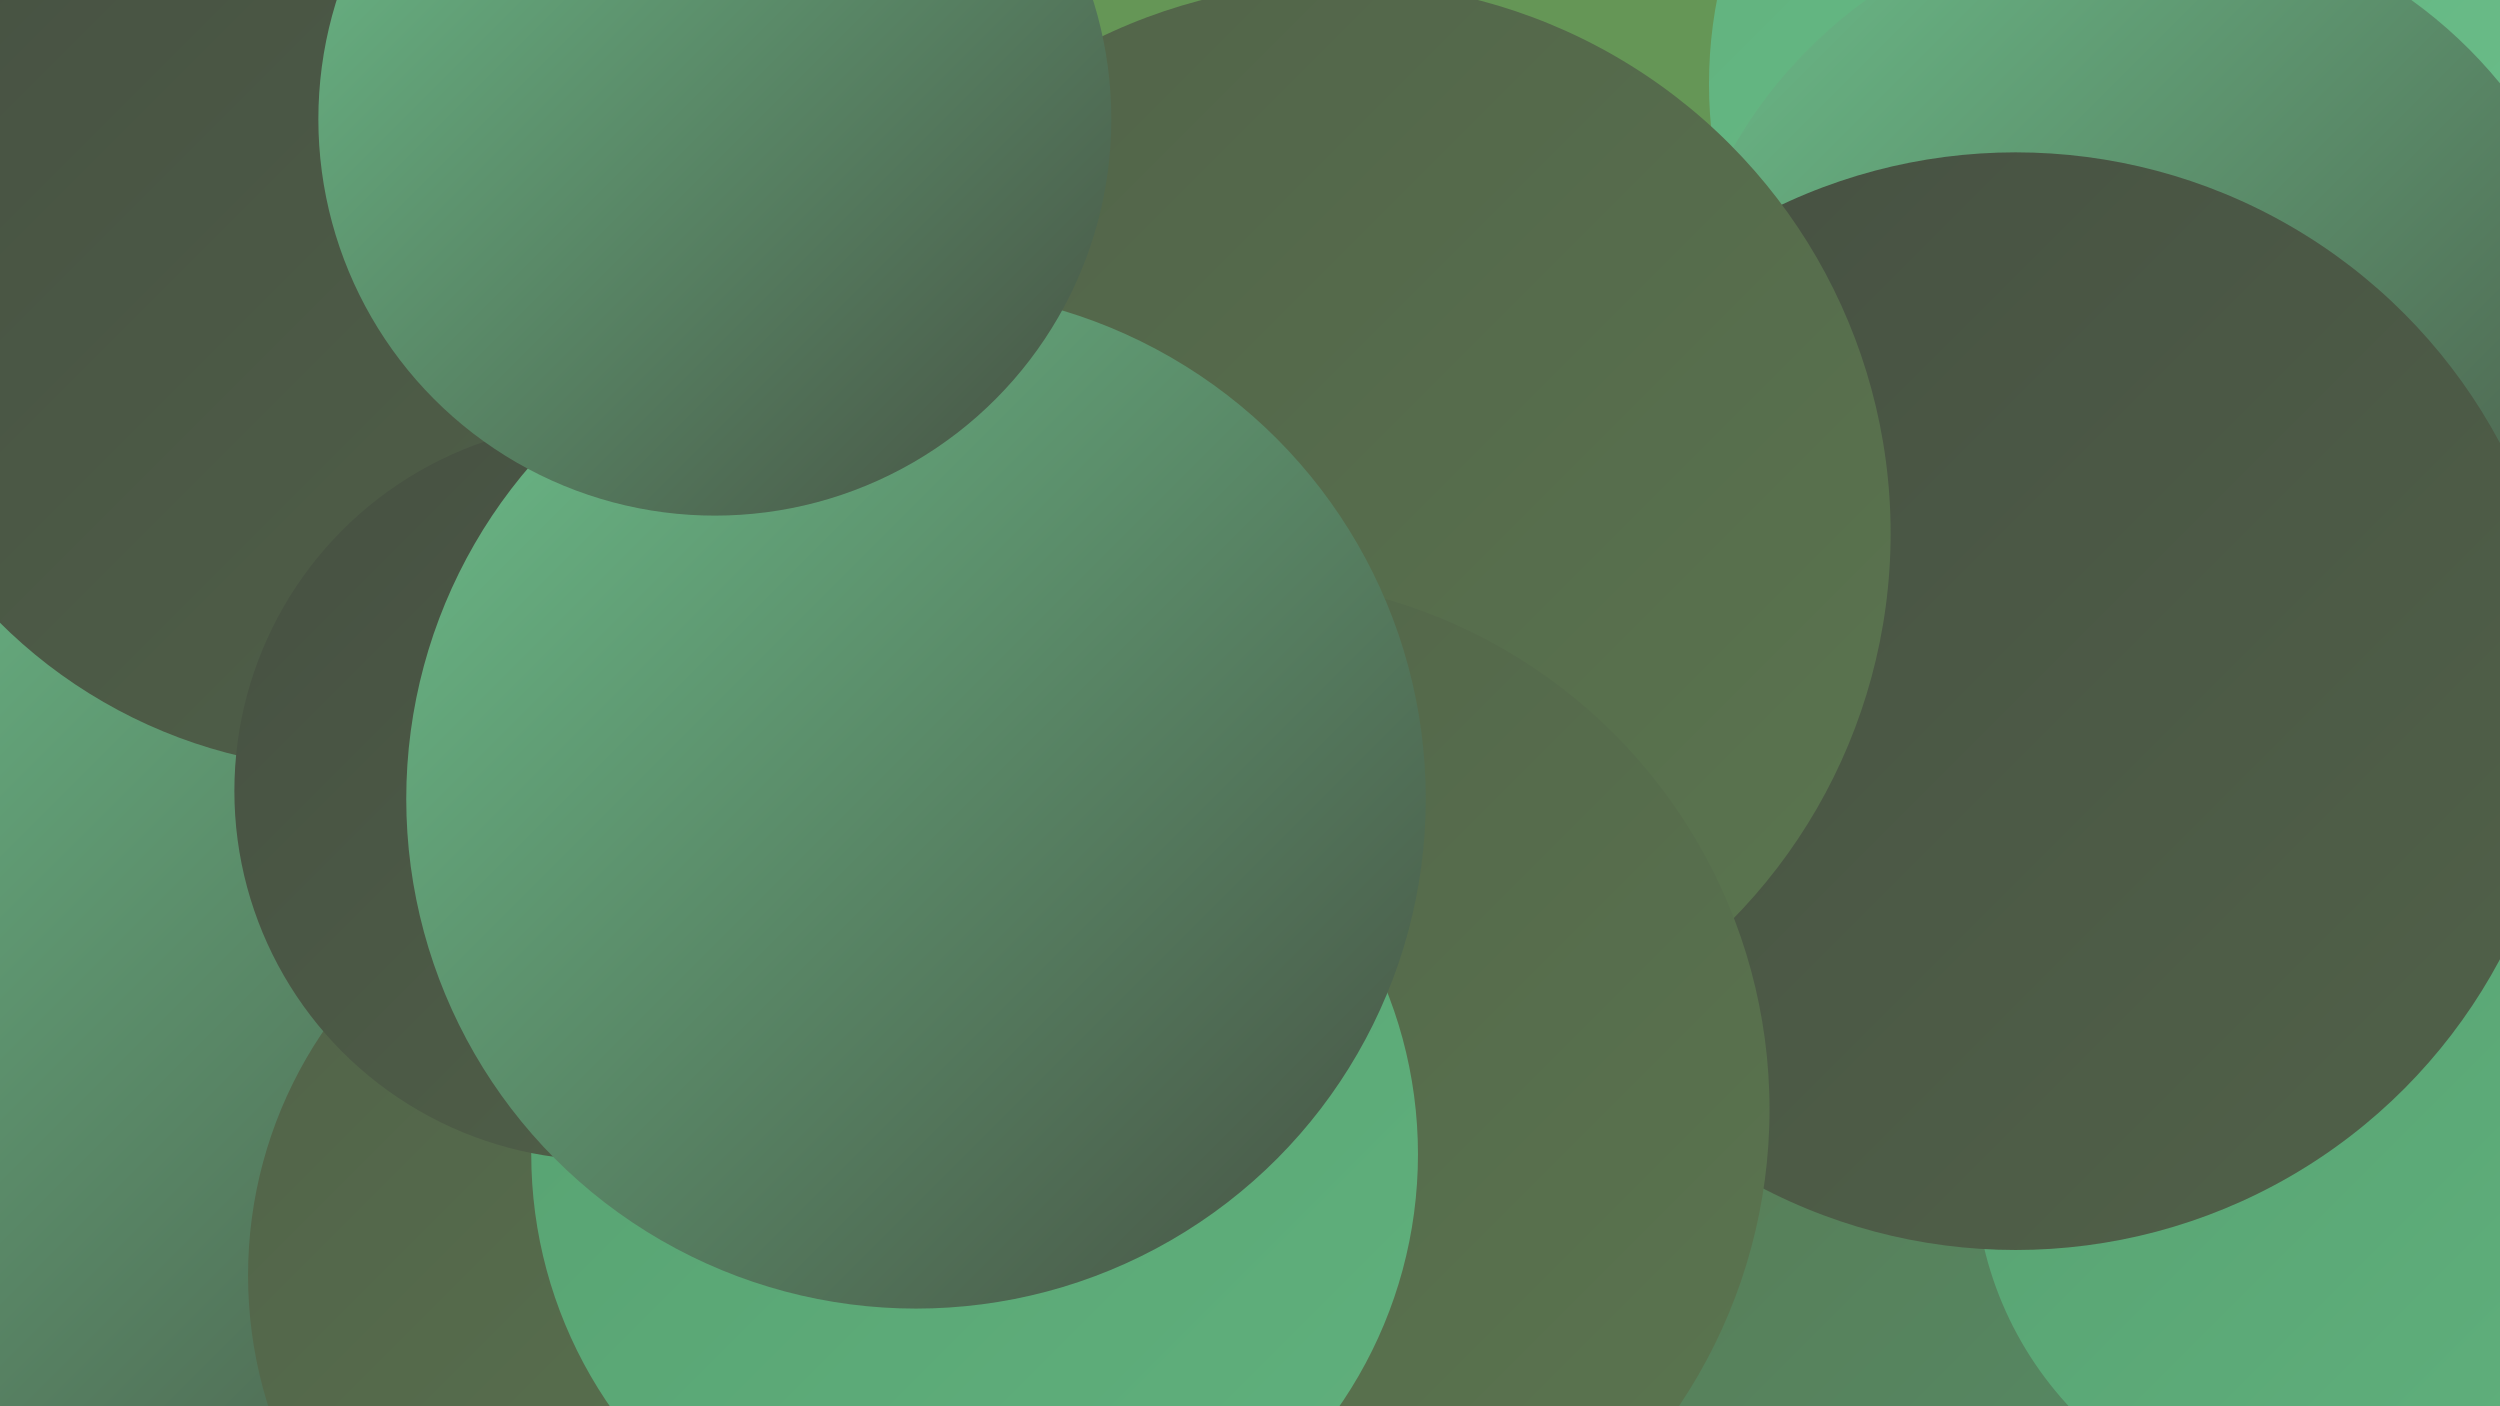
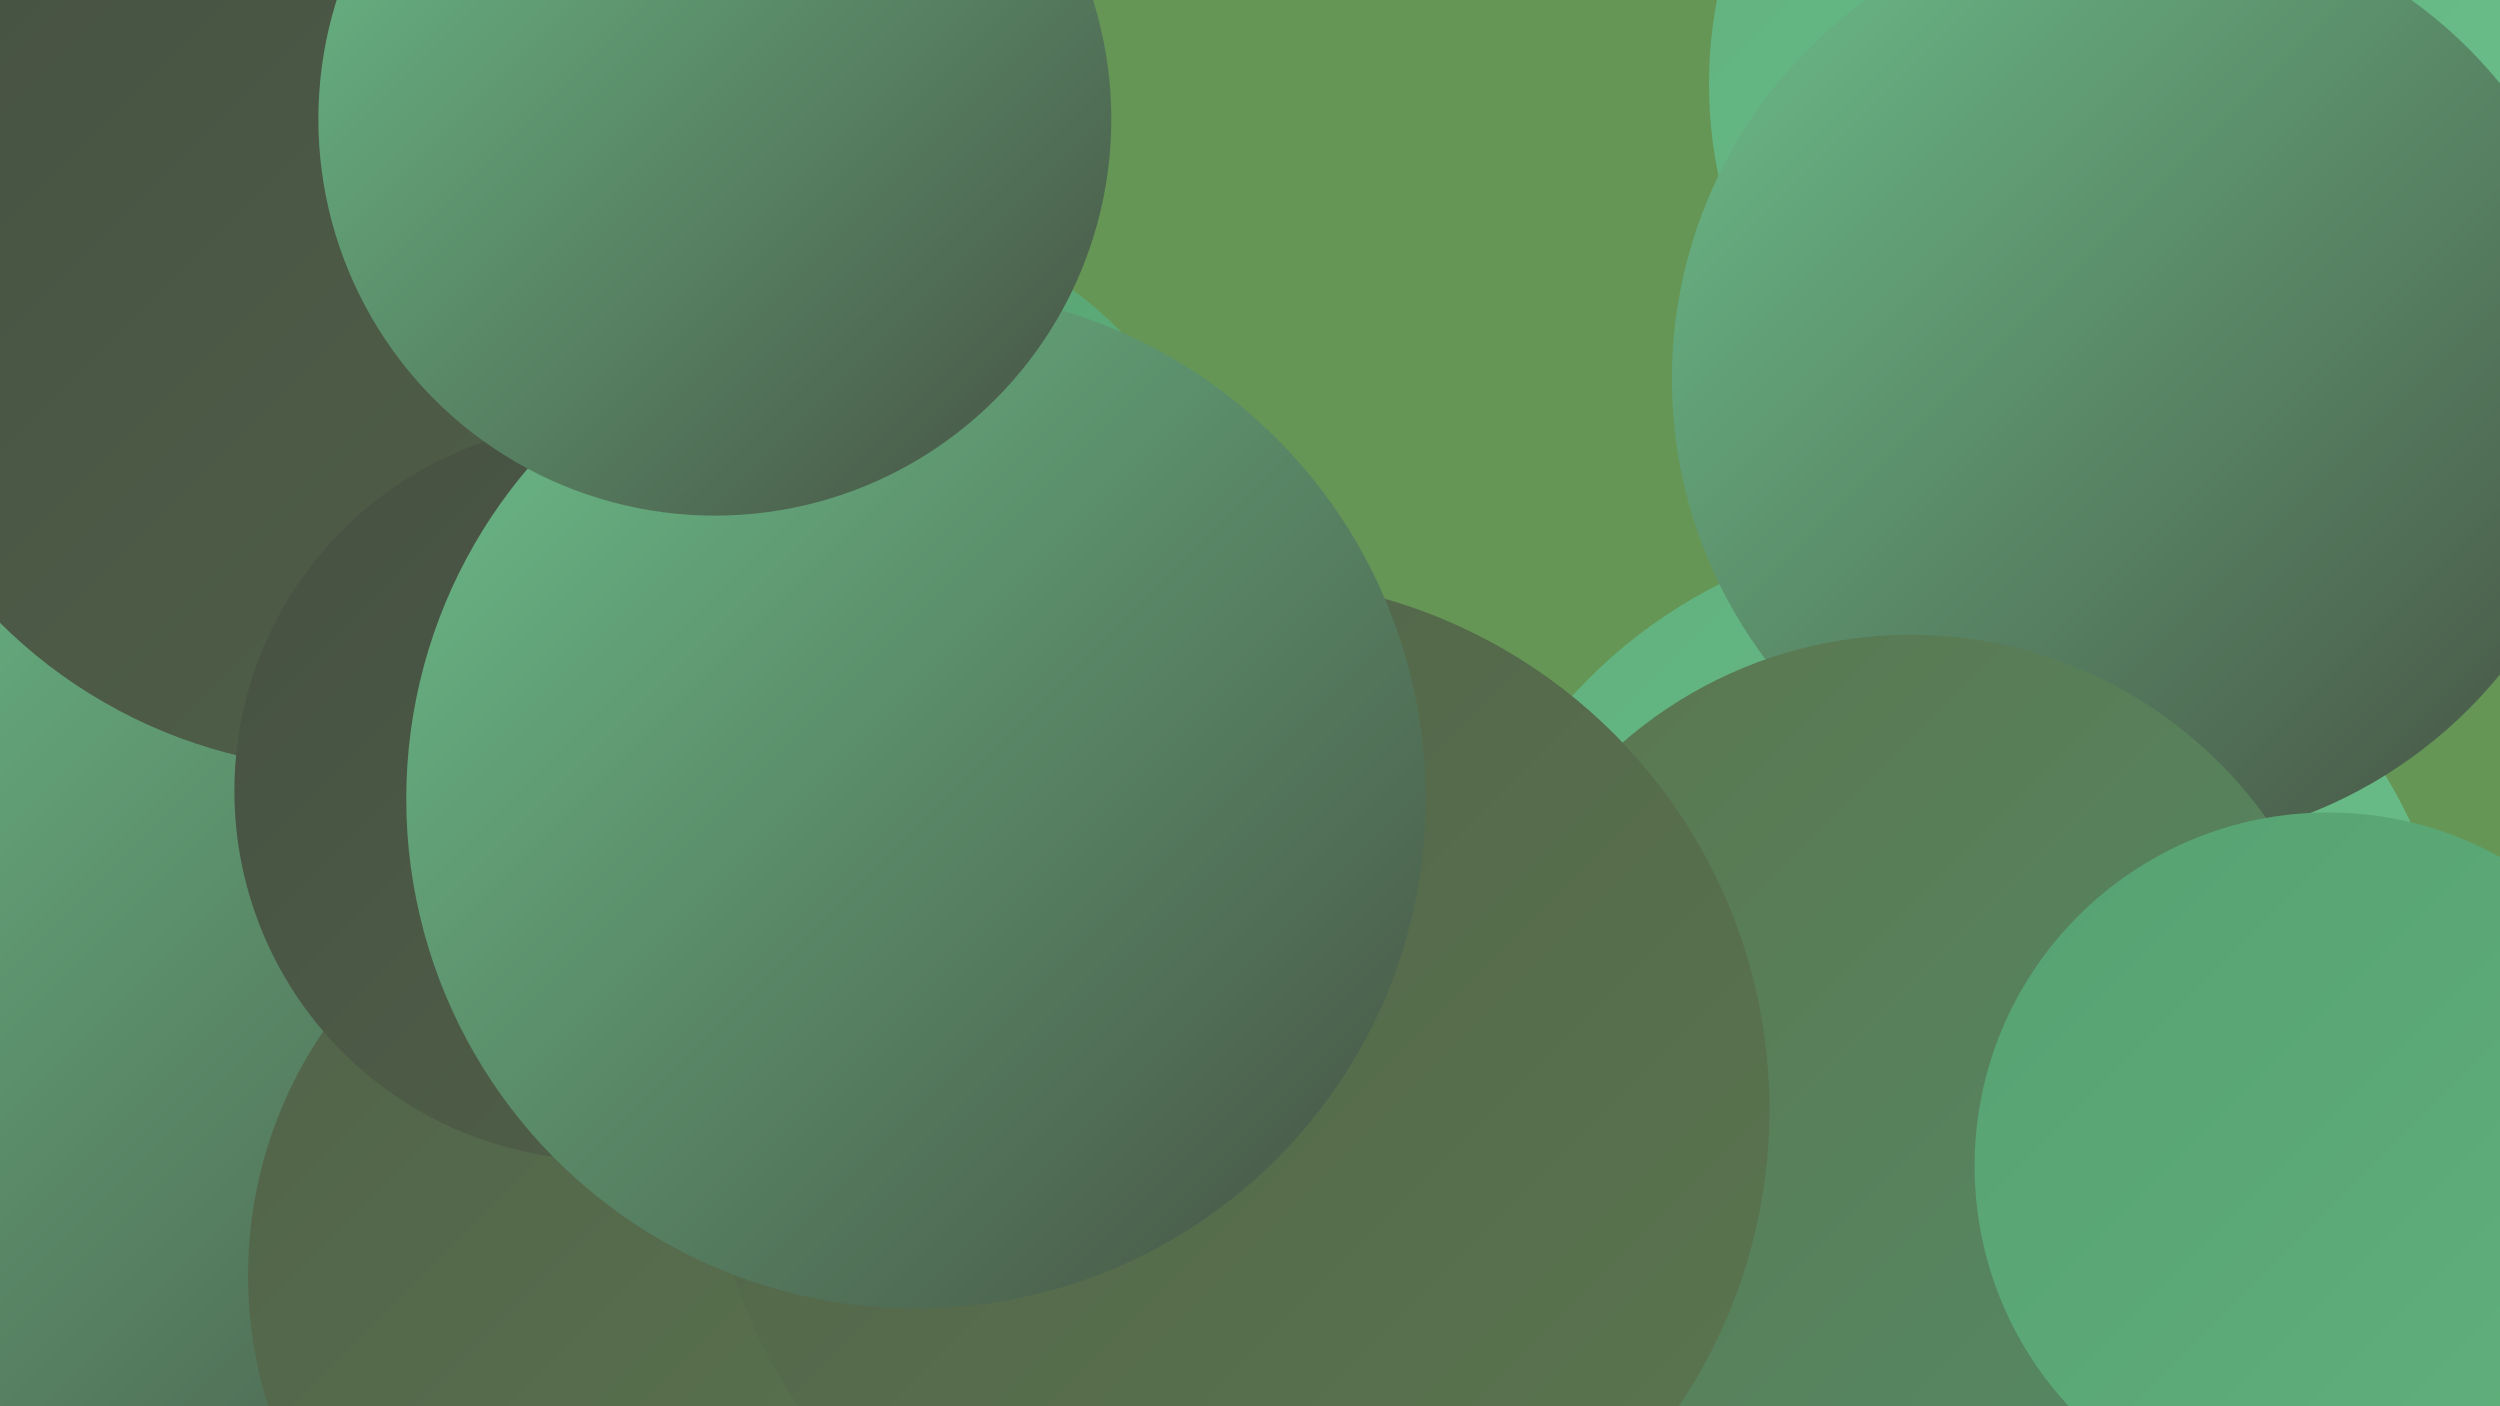
<svg xmlns="http://www.w3.org/2000/svg" width="1280" height="720">
  <defs>
    <linearGradient id="grad0" x1="0%" y1="0%" x2="100%" y2="100%">
      <stop offset="0%" style="stop-color:#465042;stop-opacity:1" />
      <stop offset="100%" style="stop-color:#516249;stop-opacity:1" />
    </linearGradient>
    <linearGradient id="grad1" x1="0%" y1="0%" x2="100%" y2="100%">
      <stop offset="0%" style="stop-color:#516249;stop-opacity:1" />
      <stop offset="100%" style="stop-color:#5b764f;stop-opacity:1" />
    </linearGradient>
    <linearGradient id="grad2" x1="0%" y1="0%" x2="100%" y2="100%">
      <stop offset="0%" style="stop-color:#5b764f;stop-opacity:1" />
      <stop offset="100%" style="stop-color:#548b66;stop-opacity:1" />
    </linearGradient>
    <linearGradient id="grad3" x1="0%" y1="0%" x2="100%" y2="100%">
      <stop offset="0%" style="stop-color:#548b66;stop-opacity:1" />
      <stop offset="100%" style="stop-color:#57a171;stop-opacity:1" />
    </linearGradient>
    <linearGradient id="grad4" x1="0%" y1="0%" x2="100%" y2="100%">
      <stop offset="0%" style="stop-color:#57a171;stop-opacity:1" />
      <stop offset="100%" style="stop-color:#60b17d;stop-opacity:1" />
    </linearGradient>
    <linearGradient id="grad5" x1="0%" y1="0%" x2="100%" y2="100%">
      <stop offset="0%" style="stop-color:#60b17d;stop-opacity:1" />
      <stop offset="100%" style="stop-color:#6cbf8b;stop-opacity:1" />
    </linearGradient>
    <linearGradient id="grad6" x1="0%" y1="0%" x2="100%" y2="100%">
      <stop offset="0%" style="stop-color:#6cbf8b;stop-opacity:1" />
      <stop offset="100%" style="stop-color:#465042;stop-opacity:1" />
    </linearGradient>
  </defs>
  <rect width="1280" height="720" fill="#659656" />
  <circle cx="998" cy="532" r="261" fill="url(#grad5)" />
  <circle cx="445" cy="479" r="276" fill="url(#grad0)" />
  <circle cx="429" cy="312" r="203" fill="url(#grad4)" />
  <circle cx="1104" cy="43" r="229" fill="url(#grad5)" />
  <circle cx="108" cy="529" r="288" fill="url(#grad6)" />
  <circle cx="1095" cy="194" r="239" fill="url(#grad6)" />
  <circle cx="978" cy="549" r="224" fill="url(#grad2)" />
  <circle cx="1192" cy="597" r="181" fill="url(#grad4)" />
  <circle cx="349" cy="653" r="222" fill="url(#grad1)" />
-   <circle cx="1032" cy="359" r="281" fill="url(#grad0)" />
-   <circle cx="532" cy="516" r="227" fill="url(#grad3)" />
-   <circle cx="686" cy="273" r="282" fill="url(#grad1)" />
  <circle cx="559" cy="499" r="220" fill="url(#grad5)" />
-   <circle cx="366" cy="104" r="182" fill="url(#grad6)" />
  <circle cx="634" cy="568" r="272" fill="url(#grad1)" />
-   <circle cx="499" cy="591" r="227" fill="url(#grad4)" />
  <circle cx="182" cy="136" r="258" fill="url(#grad0)" />
  <circle cx="309" cy="405" r="189" fill="url(#grad0)" />
  <circle cx="469" cy="409" r="261" fill="url(#grad6)" />
  <circle cx="366" cy="61" r="203" fill="url(#grad6)" />
</svg>